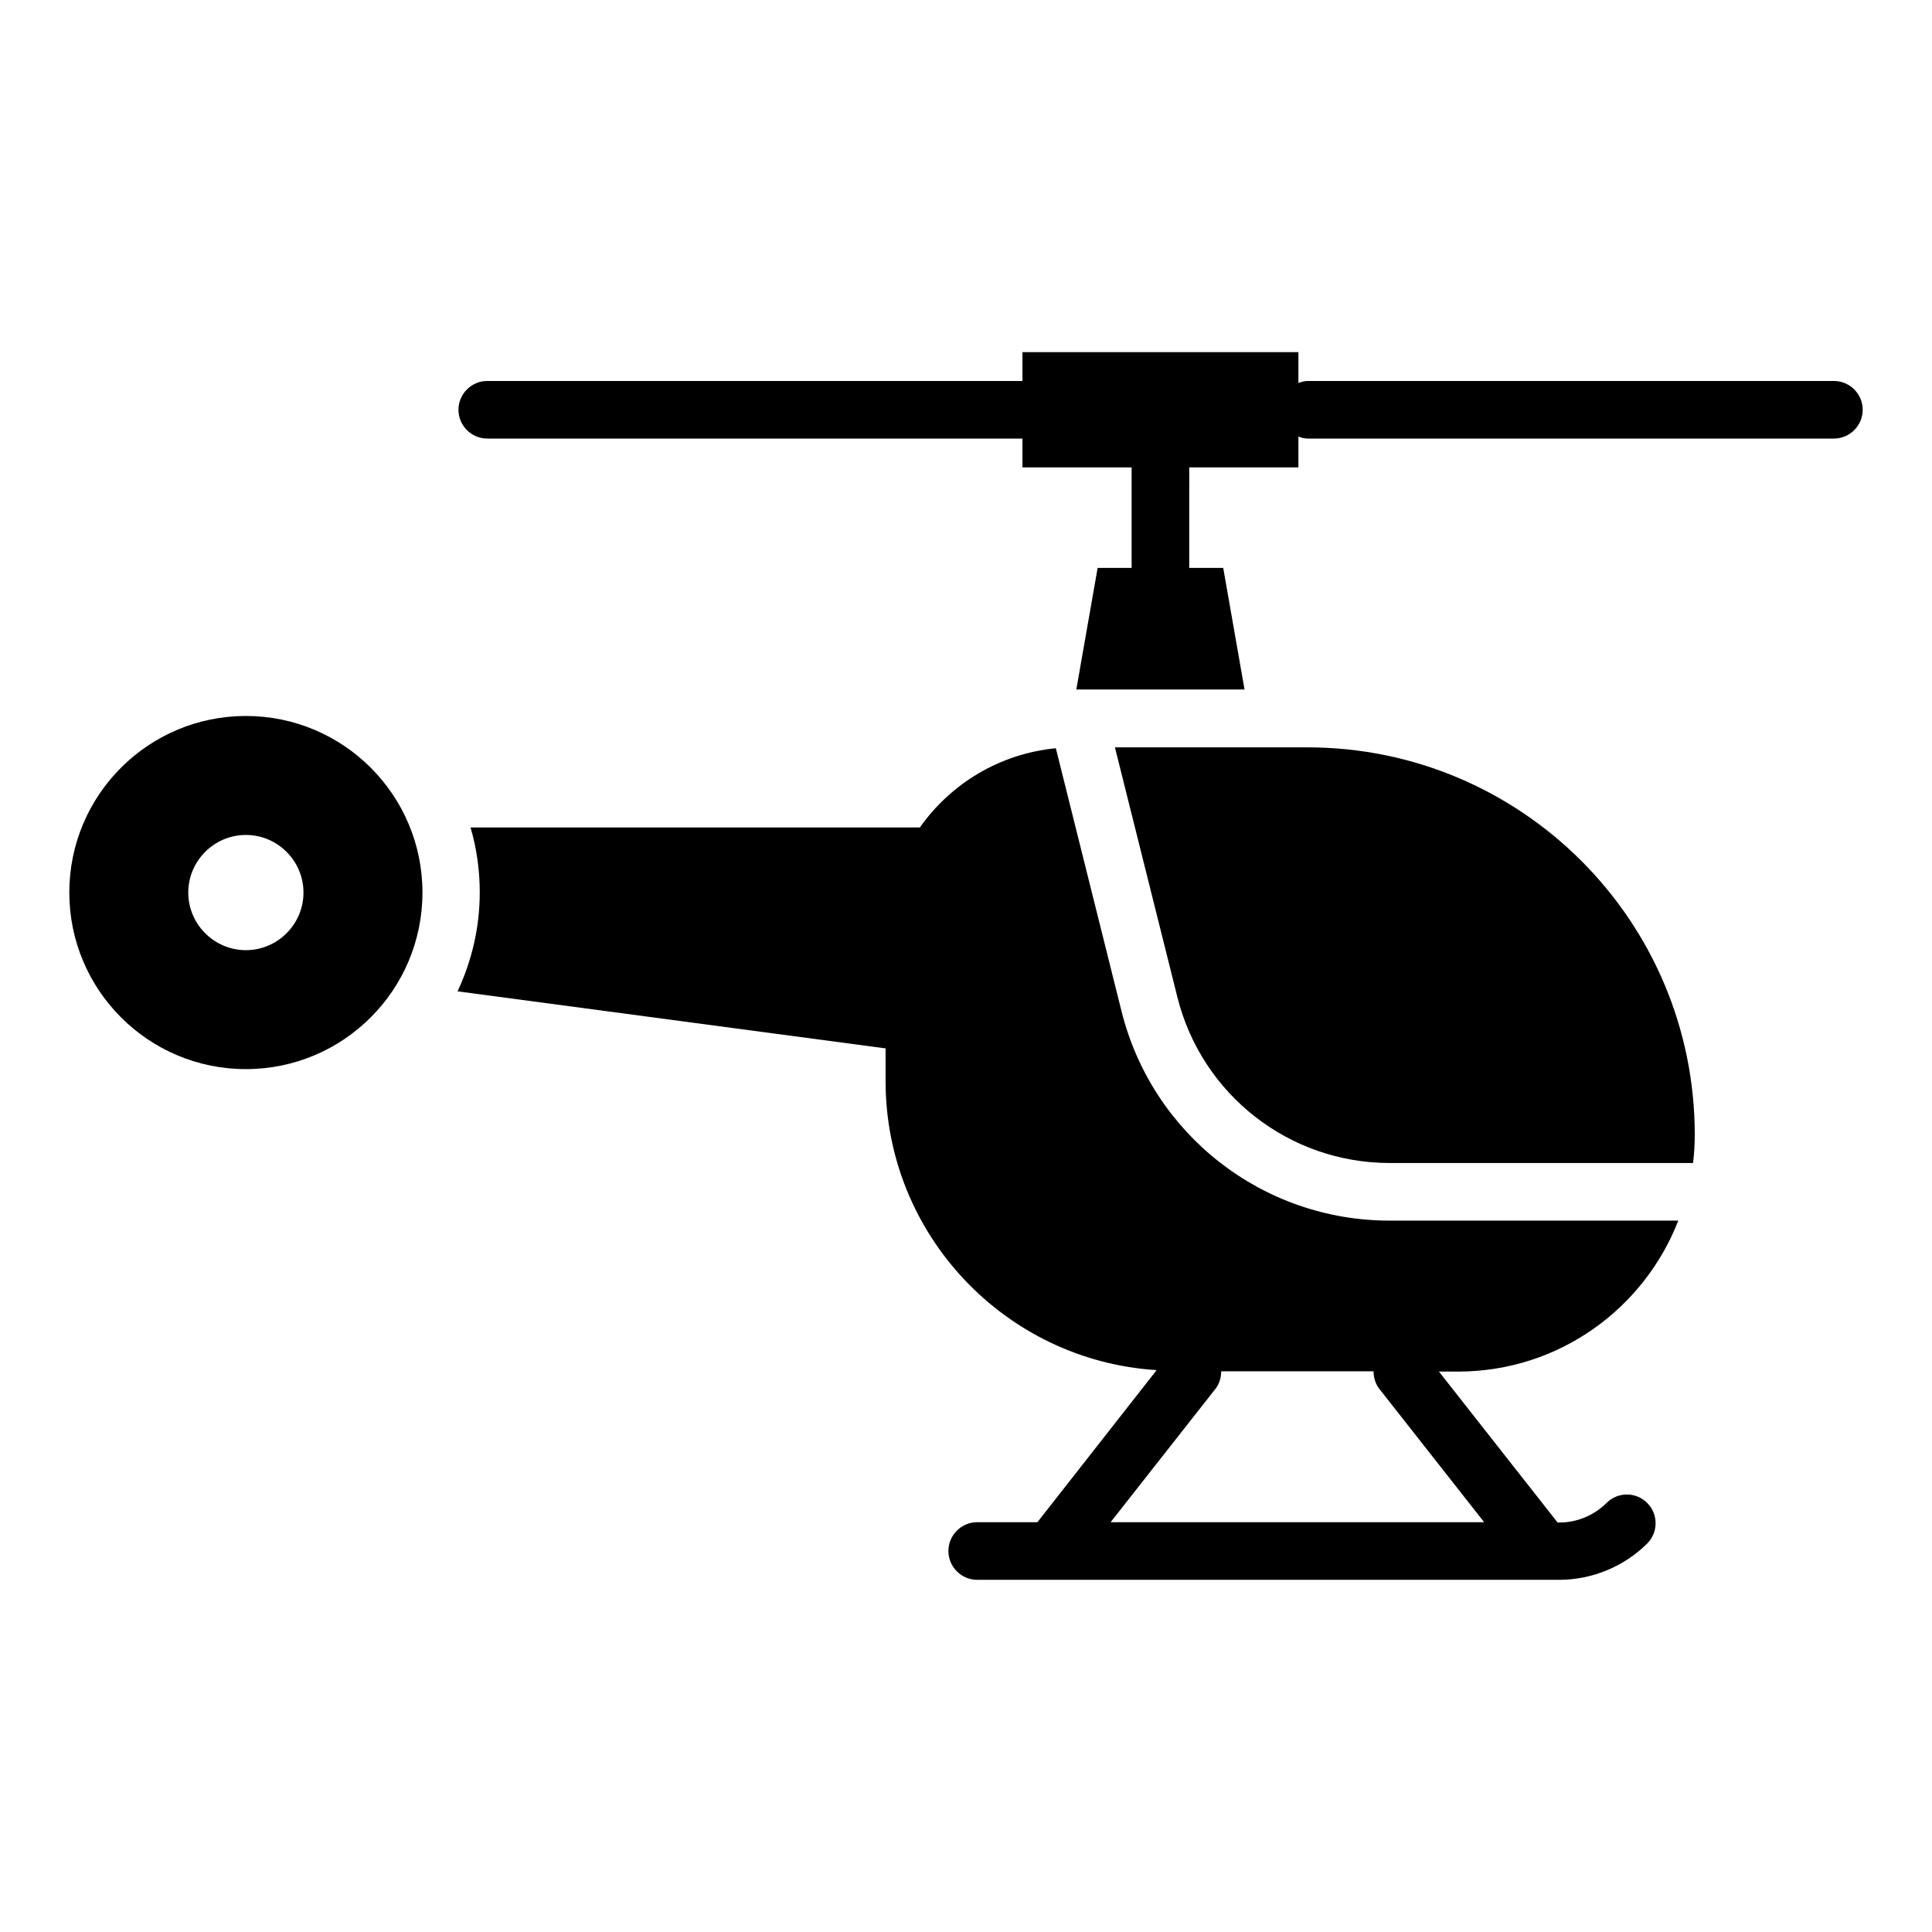
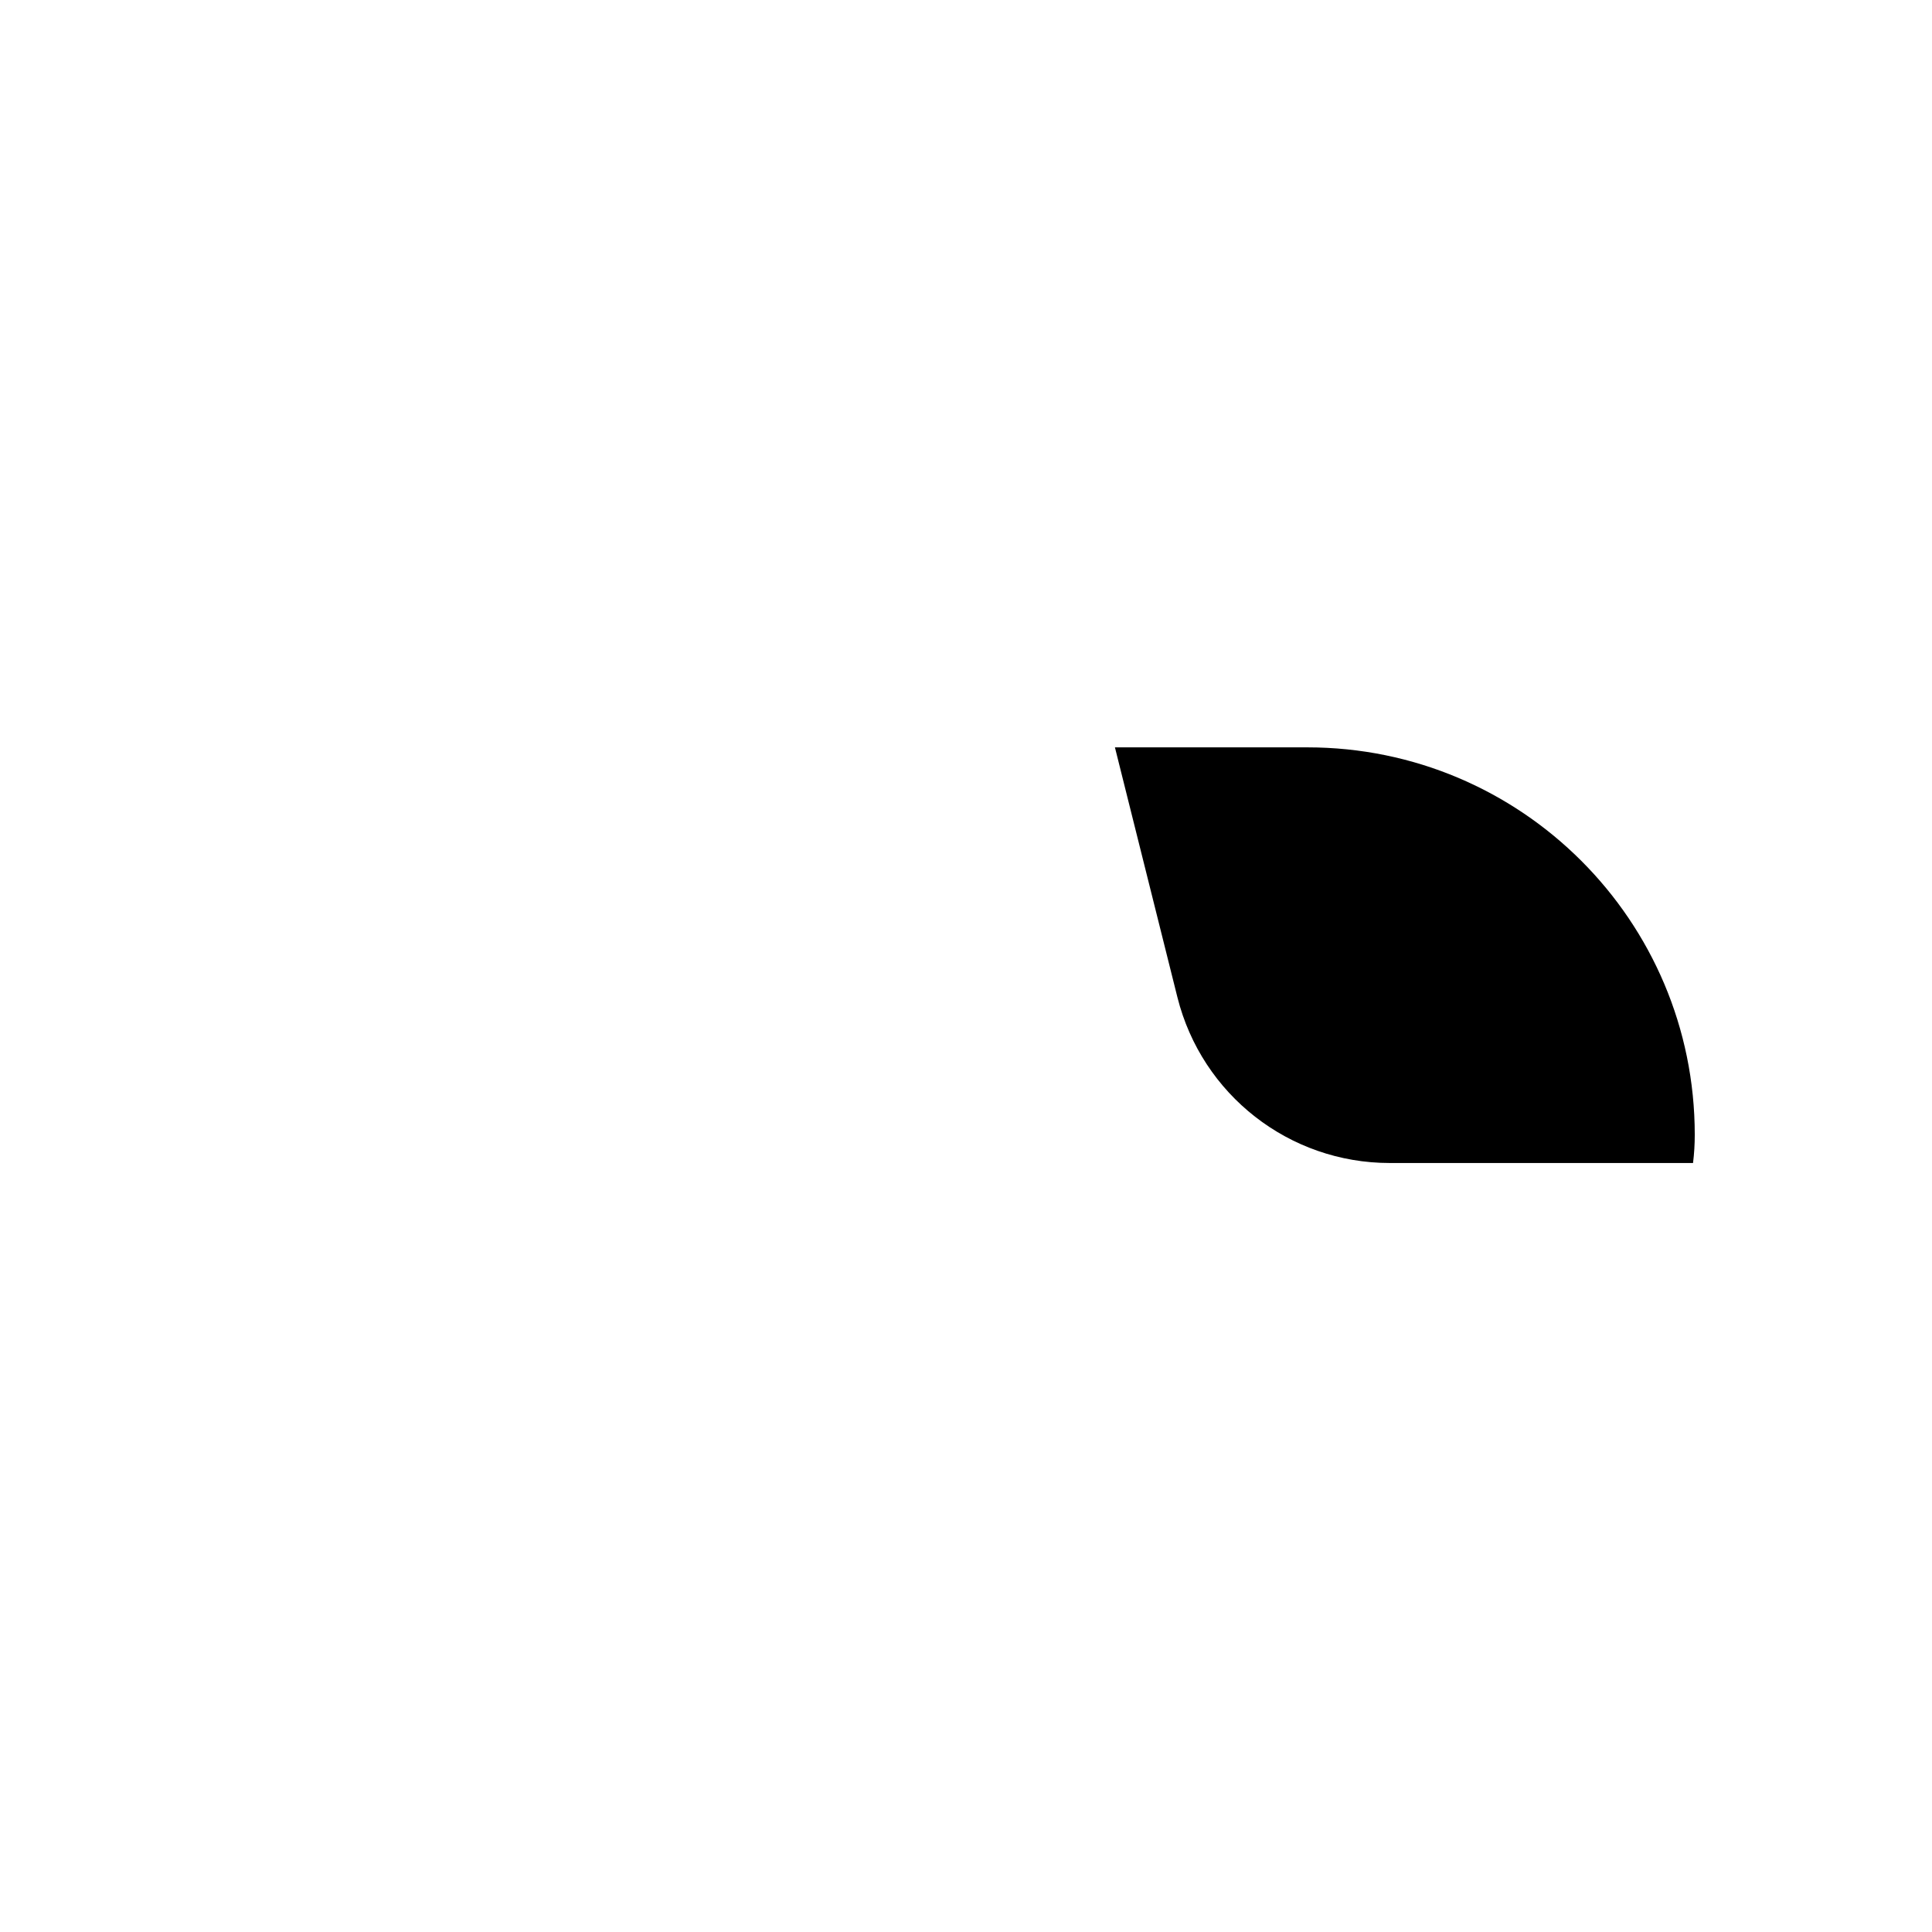
<svg xmlns="http://www.w3.org/2000/svg" fill="#000000" width="800px" height="800px" version="1.1" viewBox="144 144 512 512">
  <g>
-     <path d="m209.16 333.74c-25.801 0-46.793 20.914-46.793 46.793 0 25.801 20.914 46.793 46.793 46.793 25.801 0 46.793-20.914 46.793-46.793 0-25.875-20.992-46.793-46.793-46.793zm0 62.062c-8.398 0-15.266-6.871-15.266-15.266 0-8.398 6.871-15.266 15.266-15.266 8.398 0 15.266 6.871 15.266 15.266 0.004 8.395-6.867 15.266-15.266 15.266z" />
    <path d="m490.46 342.06h-50.992l16.566 66.258c6.488 25.801 29.617 43.891 56.258 43.891h80.379c0.305-2.441 0.457-4.961 0.457-7.481 0-56.711-45.953-102.67-102.67-102.67z" />
-     <path d="m588.77 467.48h-76.488c-33.664 0-62.898-22.824-71.066-55.496l-17.406-69.695c-14.887 1.449-27.863 9.391-36.031 20.992l-119.08 0.004c1.602 5.496 2.441 11.223 2.441 17.176 0 9.391-2.137 18.242-5.879 26.258l113.43 15.113v8.703c0 40.688 31.754 74.043 71.832 76.562l-31.602 40.305h-15.953c-4.199 0-7.633 3.434-7.633 7.633s3.434 7.633 7.633 7.633l154.27 0.004c8.625 0 17.176-3.512 23.281-9.617 2.977-2.977 2.977-7.785 0-10.762-2.977-2.977-7.785-2.977-10.762 0-3.281 3.281-7.863 5.191-12.441 5.191h-0.535l-31.449-40h5.266c26.484-0.078 49.082-16.645 58.164-40.004zm-79.234 44.582 27.785 35.344h-99.004l27.785-35.344c1.07-1.375 1.527-3.055 1.527-4.656h40.383c-0.004 1.602 0.453 3.281 1.523 4.656z" />
-     <path d="m630 244.96h-139.39c-0.918 0-1.68 0.23-2.519 0.535v-8.168h-73.129v7.633h-141.83c-4.199 0-7.633 3.434-7.633 7.633s3.434 7.633 7.633 7.633h141.83v7.633h28.93v0.078 26.566h-9.008l-5.648 32.215h44.578l-5.648-32.215h-9.008l0.004-26.566v-0.078h28.93v-8.168c0.762 0.305 1.602 0.535 2.519 0.535h139.39c4.199 0 7.633-3.434 7.633-7.633 0.004-4.195-3.43-7.633-7.629-7.633z" />
  </g>
</svg>